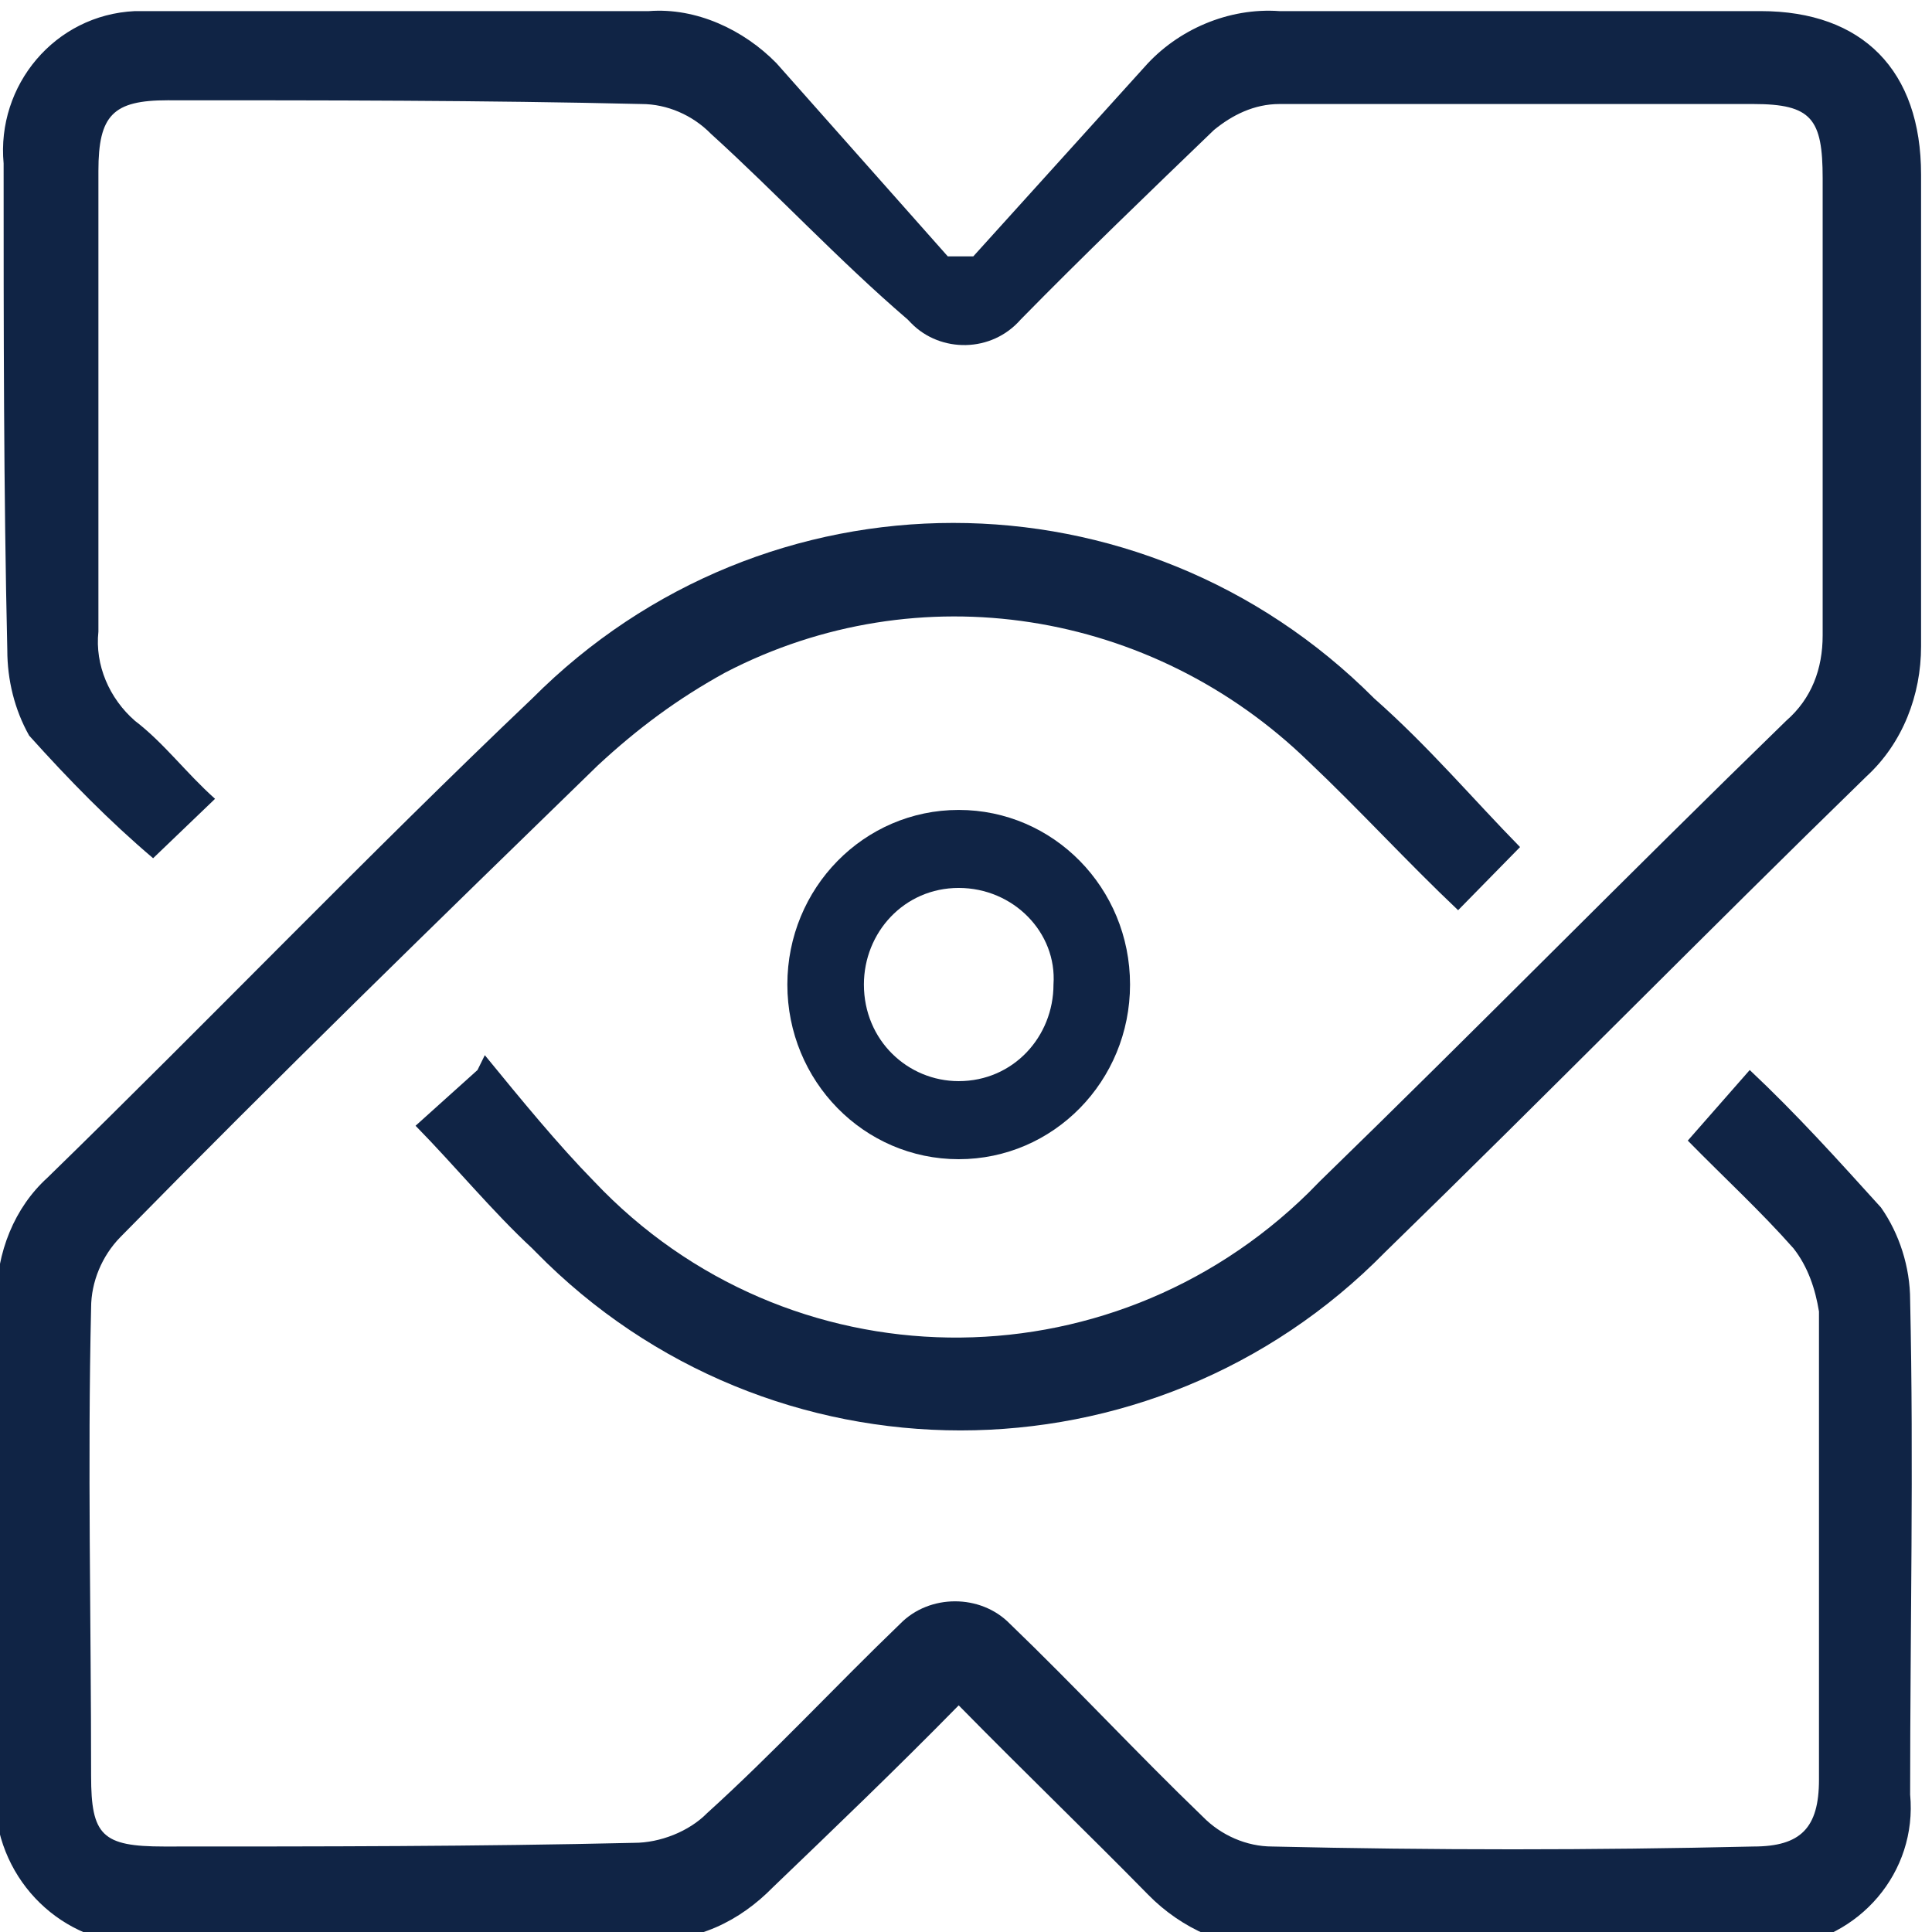
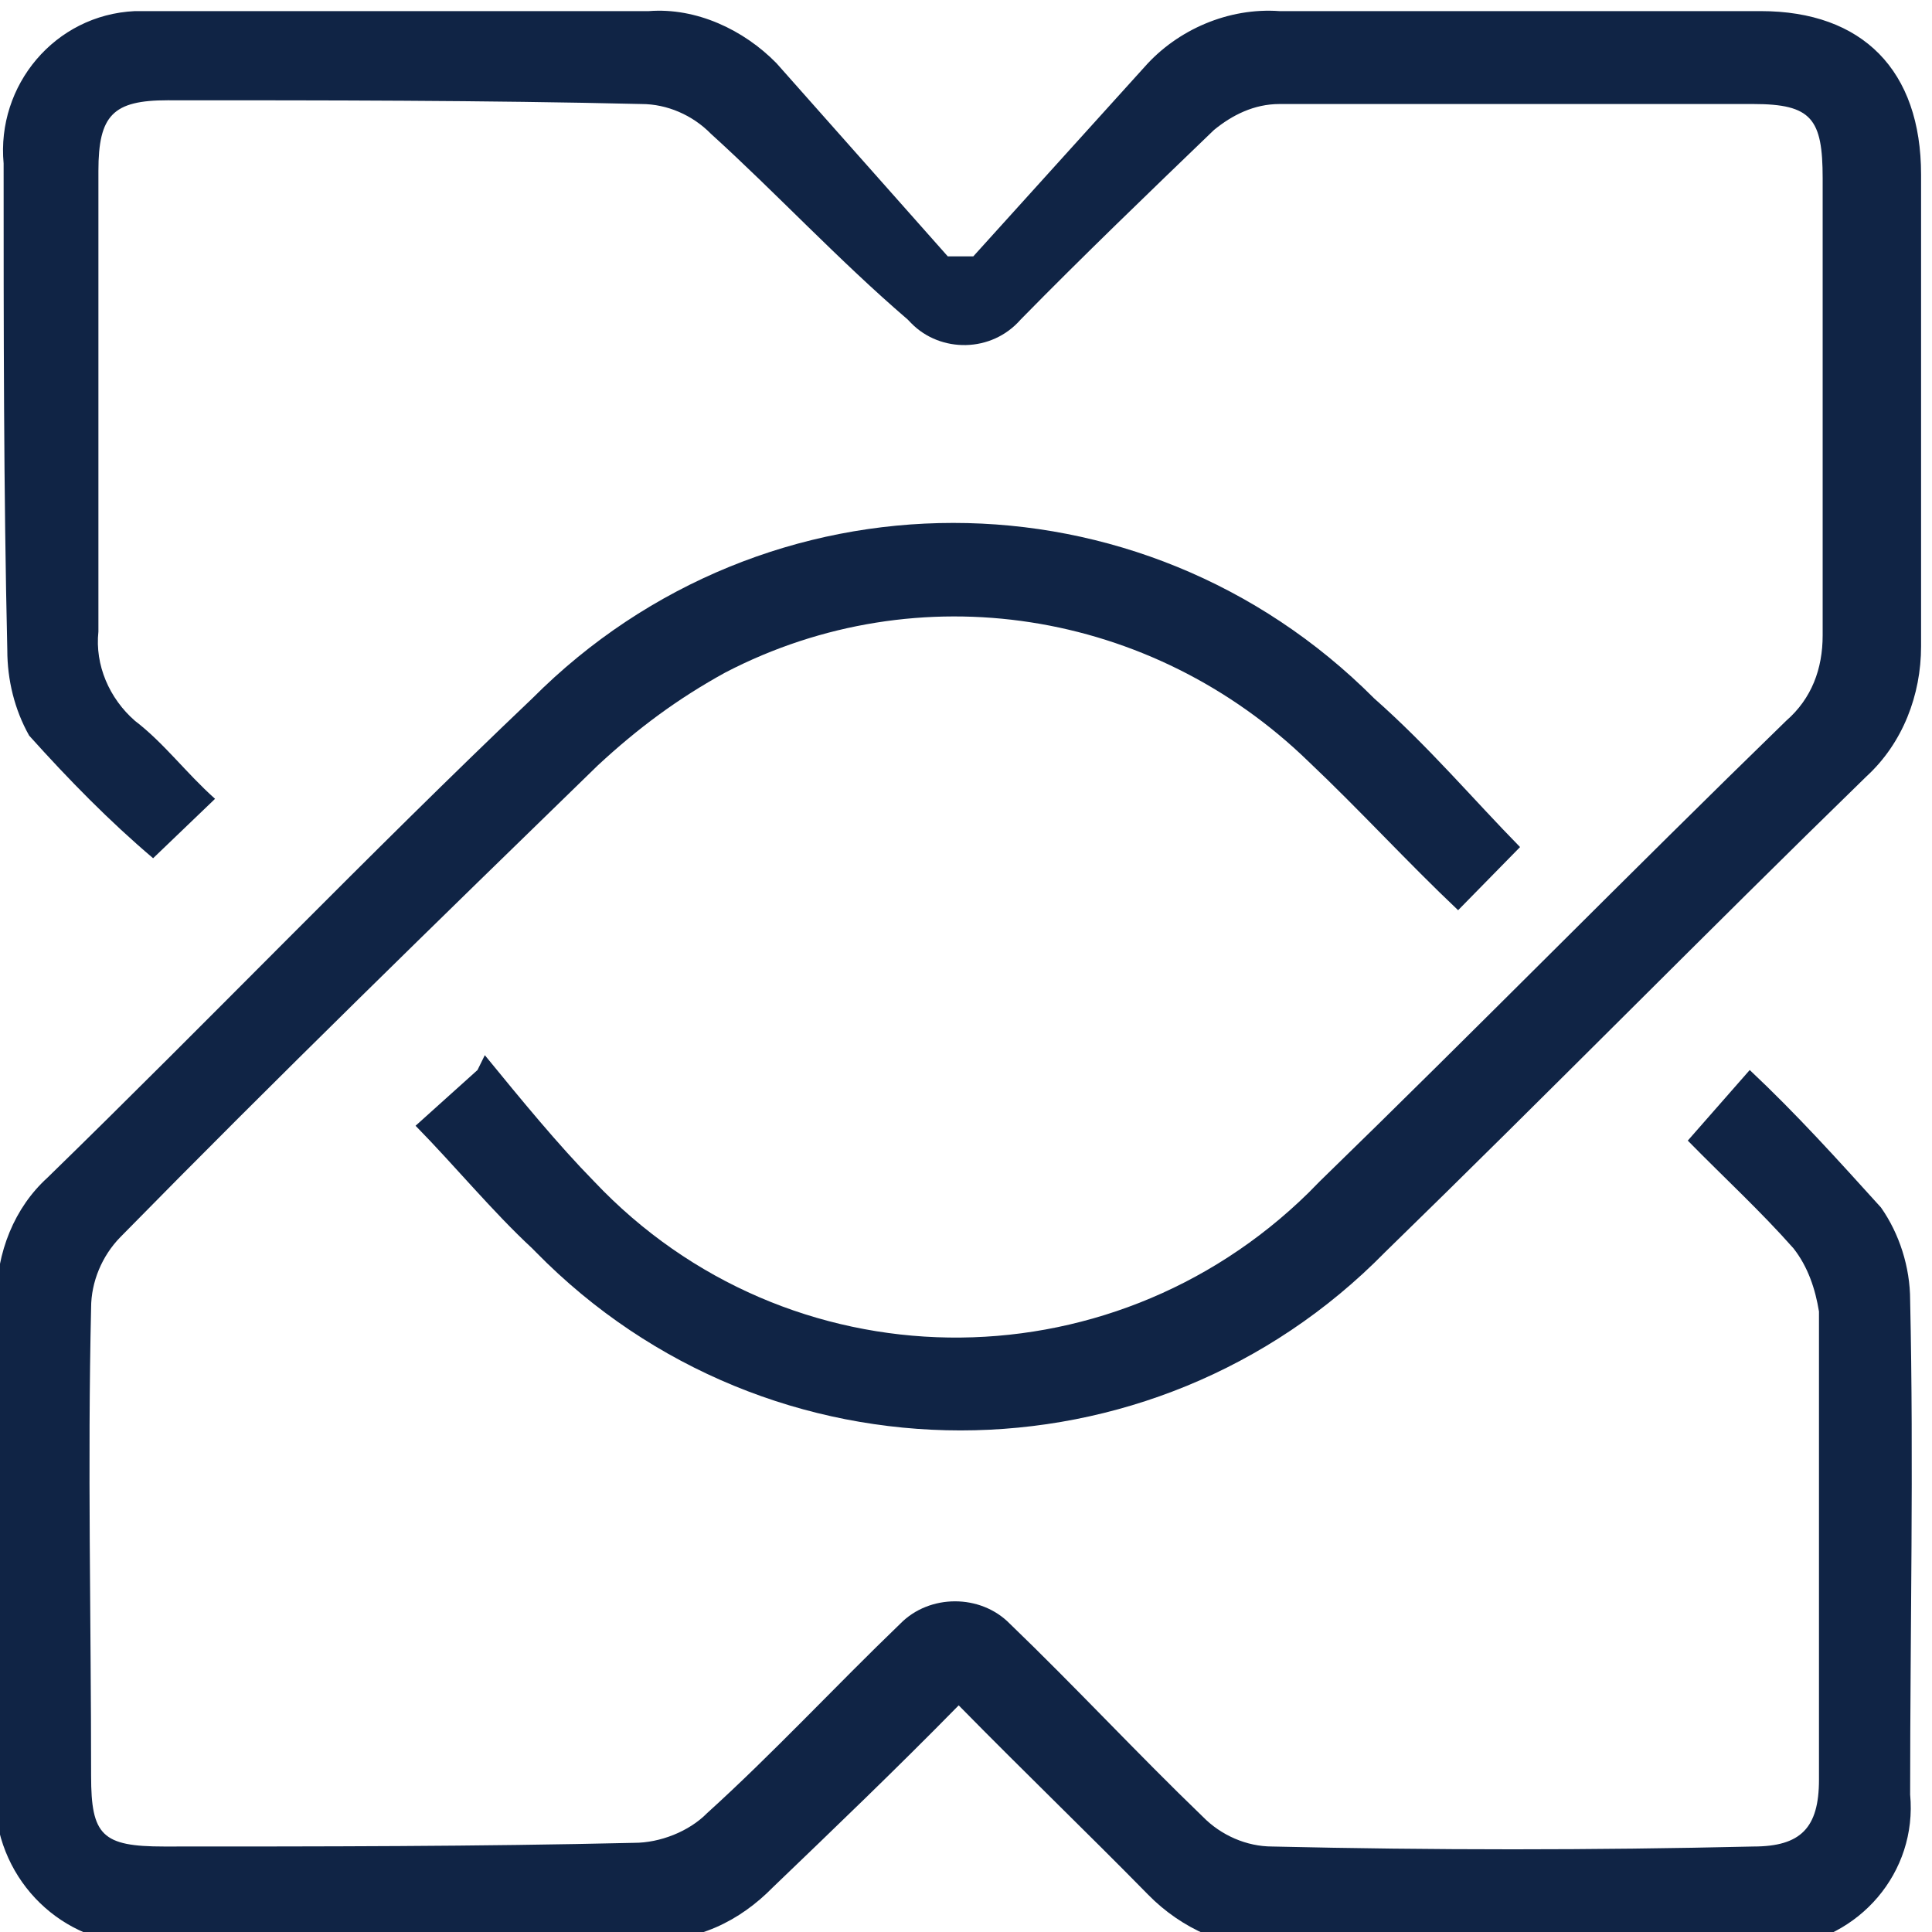
<svg xmlns="http://www.w3.org/2000/svg" width="32" height="32" viewBox="0 0 32 32" fill="none">
  <g clip-path="url(#clip0_1716_282)">
-     <path d="M15.879 19.2C14.309 19.2 13.041 17.907 13.041 16.307C13.041 14.707 14.309 13.415 15.879 13.415C17.449 13.415 18.717 14.707 18.717 16.307C18.717 17.907 17.449 19.2 15.879 19.2ZM15.879 14.707C14.974 14.707 14.309 15.446 14.309 16.307C14.309 17.23 15.034 17.907 15.879 17.907C16.785 17.907 17.449 17.169 17.449 16.307C17.509 15.446 16.785 14.707 15.879 14.707Z" fill="#102445" />
    <path d="M25.177 14.03L24.151 15.076C23.306 14.277 22.521 13.415 21.675 12.615C19.079 10.092 15.215 9.477 12.015 11.138C11.23 11.569 10.566 12.061 9.902 12.677C7.245 15.261 4.589 17.846 1.992 20.492C1.691 20.8 1.509 21.23 1.509 21.661C1.449 24.246 1.509 26.83 1.509 29.415C1.509 30.4 1.691 30.584 2.717 30.584C5.313 30.584 7.909 30.584 10.506 30.523C10.928 30.523 11.411 30.338 11.713 30.03C12.8 29.046 13.826 27.938 14.913 26.892C15.396 26.4 16.241 26.4 16.724 26.892C17.811 27.938 18.838 29.046 19.924 30.092C20.226 30.4 20.649 30.584 21.072 30.584C23.728 30.646 26.385 30.646 29.041 30.584C29.826 30.584 30.128 30.276 30.128 29.477V21.723C30.068 21.353 29.947 20.984 29.706 20.677C29.162 20.061 28.558 19.507 27.955 18.892L28.981 17.723C29.766 18.461 30.43 19.2 31.155 20C31.457 20.43 31.638 20.984 31.638 21.538C31.698 24.246 31.638 26.953 31.638 29.723C31.759 31.015 30.793 32.123 29.524 32.246C29.404 32.246 29.283 32.246 29.162 32.246H21.132C20.347 32.307 19.562 31.938 19.019 31.384C17.992 30.338 16.966 29.353 15.879 28.246C14.853 29.292 13.826 30.276 12.8 31.261C12.257 31.815 11.532 32.184 10.687 32.123C7.97 32.123 5.253 32.184 2.536 32.184C1.268 32.307 0.121 31.384 -0.06 30.092C-0.06 29.907 -0.06 29.784 -0.06 29.6V21.538C-0.06 20.738 0.242 20 0.785 19.507C3.502 16.861 6.098 14.153 8.815 11.569C12.679 7.692 18.898 7.692 22.762 11.569C23.668 12.369 24.392 13.23 25.177 14.03Z" fill="#102445" />
    <path d="M16.121 4.246L18.959 1.107C19.502 0.492 20.347 0.123 21.192 0.184H29.162C30.853 0.184 31.819 1.169 31.819 2.892V10.707C31.819 11.508 31.517 12.307 30.913 12.861C28.257 15.446 25.66 18.092 22.943 20.738C19.079 24.677 12.74 24.677 8.875 20.738L8.815 20.677C8.151 20.061 7.547 19.323 6.883 18.646L7.909 17.723L8.03 17.477C8.634 18.215 9.238 18.954 9.841 19.569C13.041 22.954 18.355 23.015 21.675 19.754C21.736 19.692 21.796 19.631 21.857 19.569C24.453 17.046 26.989 14.461 29.585 11.938C30.008 11.569 30.189 11.077 30.189 10.523V2.954C30.189 1.969 30.008 1.723 29.041 1.723H21.192C20.77 1.723 20.407 1.907 20.106 2.154C19.019 3.2 17.932 4.246 16.906 5.292C16.423 5.846 15.577 5.846 15.094 5.354L15.034 5.292C13.887 4.308 12.86 3.2 11.774 2.215C11.472 1.907 11.049 1.723 10.626 1.723C8.03 1.661 5.374 1.661 2.777 1.661C1.872 1.661 1.63 1.907 1.63 2.831V10.461C1.57 11.015 1.811 11.569 2.234 11.938C2.717 12.307 3.079 12.8 3.562 13.231L2.536 14.215C1.811 13.6 1.147 12.923 0.483 12.184C0.241 11.754 0.121 11.261 0.121 10.769C0.06 8.123 0.06 5.415 0.06 2.708C-0.06 1.415 0.906 0.246 2.234 0.184C2.355 0.184 2.475 0.184 2.596 0.184H10.747C11.532 0.123 12.317 0.492 12.86 1.046L15.698 4.246H16.121Z" fill="#102445" />
  </g>
  <defs>
    <clipPath id="clip0_1716_282">
      <rect width="32" height="32" fill="white" />
    </clipPath>
  </defs>
</svg>